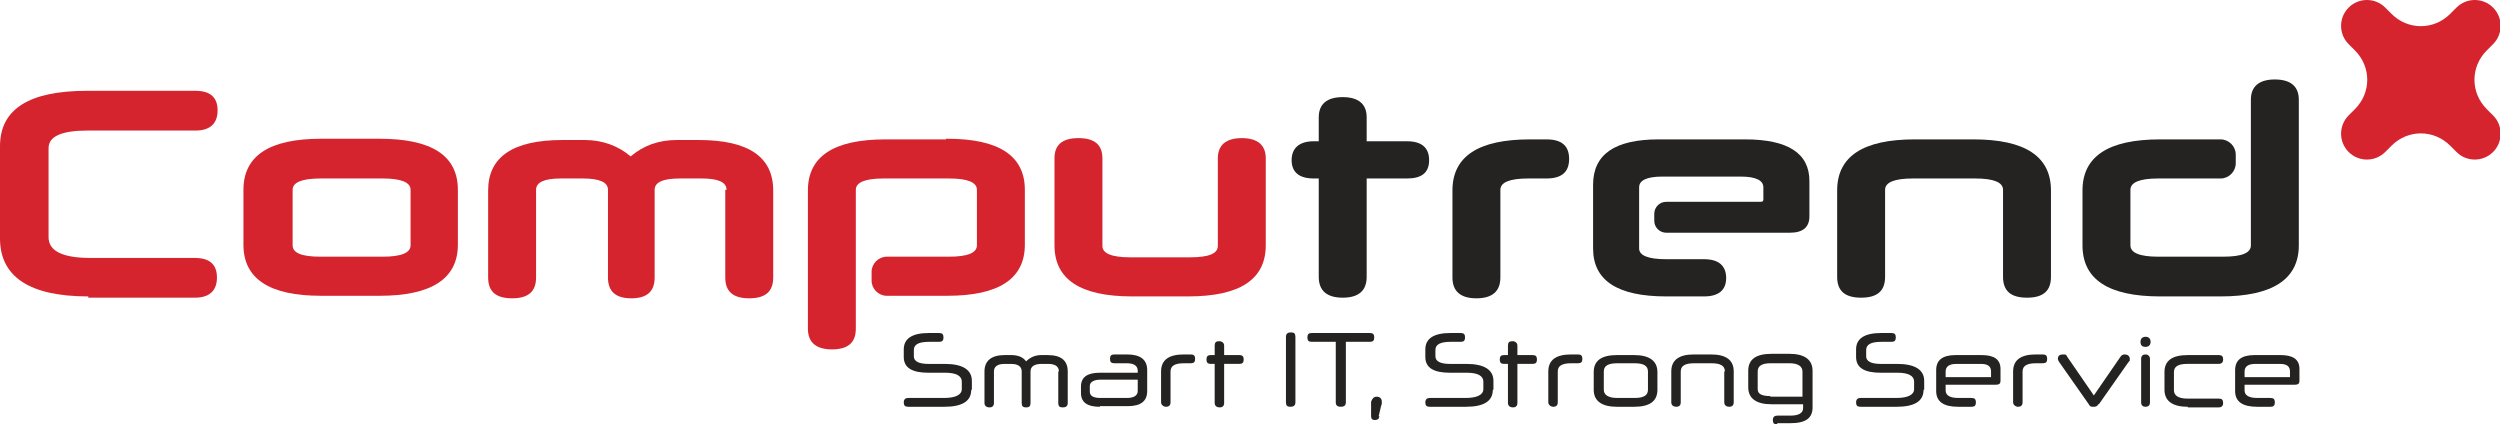
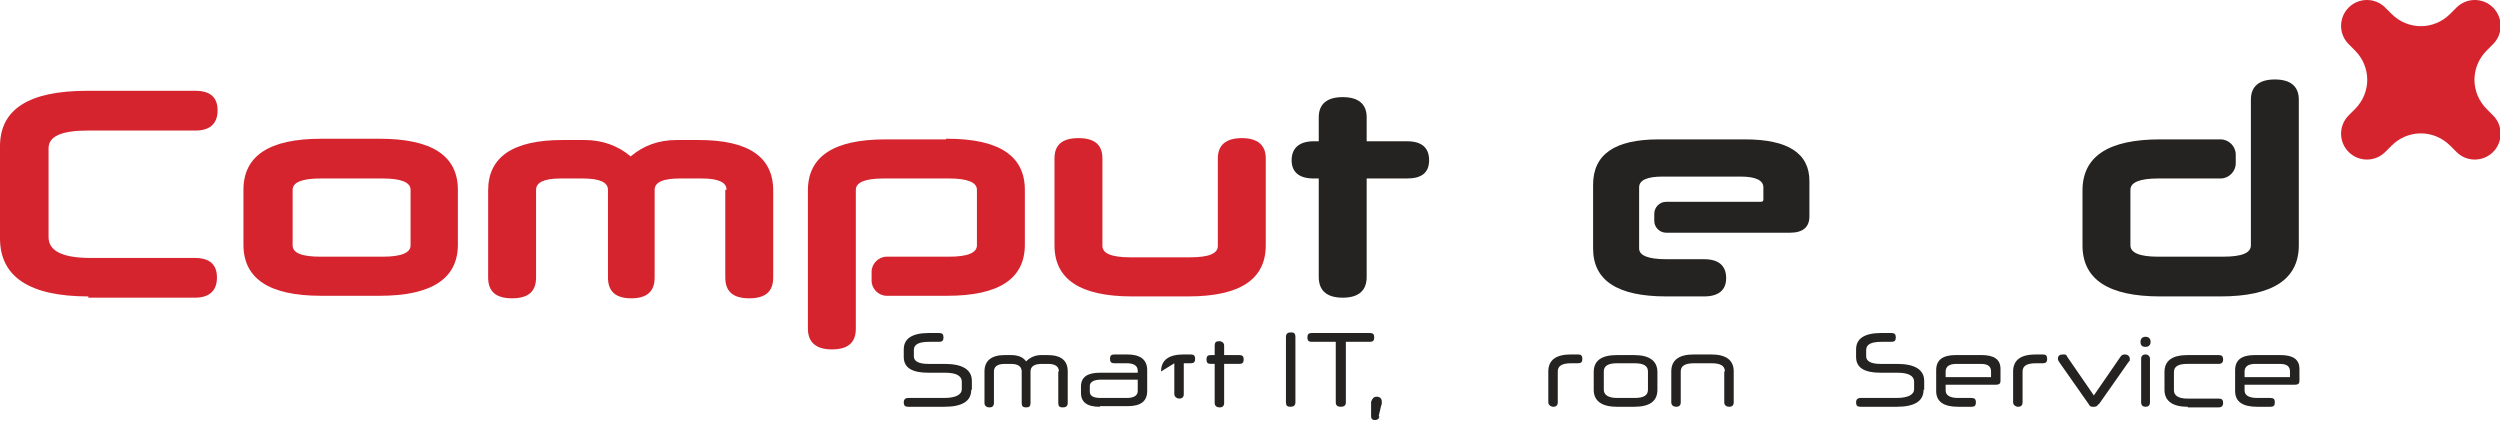
<svg xmlns="http://www.w3.org/2000/svg" id="Laag_1" version="1.1" viewBox="0 0 396.4 67.3">
  <defs>
    <style>
      .st0 {
        fill: #d6242f;
      }

      .st1 {
        fill: #252321;
      }
    </style>
  </defs>
  <path class="st0" d="M378.2,24.1l1-1c2.6-2.6,6.7-2.6,9.3,0l1,1c1.6,1.6,4.2,1.6,5.8,0h0c1.6-1.6,1.6-4.2,0-5.8l-1-1c-2.6-2.6-2.6-6.7,0-9.3l1-1c1.6-1.6,1.6-4.2,0-5.8h0c-1.6-1.6-4.2-1.6-5.8,0l-1,1c-2.6,2.6-6.7,2.6-9.3,0l-1-1c-1.6-1.6-4.2-1.6-5.8,0h0c-1.6,1.6-1.6,4.2,0,5.8l1,1c2.6,2.6,2.6,6.7,0,9.3l-1,1c-1.6,1.6-1.6,4.2,0,5.8h0c1.6,1.6,4.2,1.6,5.8,0Z" />
  <g>
    <g>
      <path class="st0" d="M14,47c-9.3,0-14-3.1-14-9.2v-14.6c0-5.9,4.6-8.8,13.8-8.8h17.2c2.3,0,3.5,1,3.5,3.1s-1.2,3.2-3.5,3.2H13.9c-4.1,0-6.2.9-6.2,2.8v14.1c0,2.2,2.2,3.3,6.7,3.3h16.5c2.3,0,3.5,1,3.5,3.1s-1.2,3.2-3.5,3.2H14s0-.2,0-.2Z" />
      <path class="st0" d="M115.2,30.1c0-1.2-1.3-1.8-3.9-1.8h-3.5c-2.7,0-4,.6-4,1.8v13.9c0,2.2-1.2,3.3-3.7,3.3s-3.7-1.1-3.7-3.3v-13.9c0-1.2-1.3-1.8-4-1.8h-3.5c-2.6,0-3.9.6-3.9,1.8v13.9c0,2.2-1.2,3.3-3.8,3.3s-3.8-1.1-3.8-3.3v-13.8c0-5.3,3.9-8,11.8-8h3.5c2.8,0,5.3.9,7.3,2.6,2-1.7,4.4-2.6,7.3-2.6h3.5c7.9,0,11.8,2.7,11.8,8v13.8c0,2.2-1.2,3.3-3.8,3.3s-3.8-1.1-3.8-3.3v-13.9h.2Z" />
      <path class="st0" d="M179.5,47c-8.2,0-12.3-2.7-12.3-8.1v-13.8c0-2.1,1.2-3.2,3.8-3.2s3.8,1.1,3.8,3.2v13.9c0,1.2,1.5,1.8,4.4,1.8h9.5c3,0,4.4-.6,4.4-1.8v-13.9c0-2.1,1.3-3.2,3.8-3.2s3.8,1.1,3.8,3.2v13.8c0,5.4-4.1,8.1-12.3,8.1h-8.9Z" />
      <path class="st1" d="M216.7,28.3v15.6c0,2.2-1.3,3.3-3.8,3.3s-3.8-1.1-3.8-3.3v-15.6h-.8c-2.3,0-3.5-1-3.5-2.9s1.2-3,3.5-3h.8v-3.8c0-2.1,1.3-3.2,3.8-3.2s3.8,1.1,3.8,3.2v3.8h6.4c2.3,0,3.5,1,3.5,3s-1.2,2.9-3.5,2.9c0,0-6.4,0-6.4,0Z" />
-       <path class="st1" d="M230.3,30.2c0-5.4,4.1-8.1,12.3-8.1h2.6c2.4,0,3.6,1,3.6,3.1s-1.2,3.1-3.6,3.1h-2.9c-2.9,0-4.4.6-4.4,1.8v13.9c0,2.2-1.3,3.3-3.8,3.3s-3.8-1.1-3.8-3.3v-13.8h0Z" />
-       <path class="st1" d="M317.6,30.1c0-1.2-1.5-1.8-4.4-1.8h-9.9c-2.9,0-4.4.6-4.4,1.8v13.8c0,2.2-1.2,3.3-3.8,3.3s-3.8-1.1-3.8-3.3v-13.7c0-5.4,4.1-8.1,12.3-8.1h9.3c8.2,0,12.3,2.7,12.3,8.1v13.7c0,2.2-1.2,3.3-3.8,3.3s-3.8-1.1-3.8-3.3v-13.8h0Z" />
    </g>
    <path class="st0" d="M150,22.1h-9.6c-8.2,0-12.3,2.7-12.3,8.1v21.9c0,2.1,1.2,3.3,3.8,3.3s3.8-1.1,3.8-3.3v-22c0-1.2,1.5-1.8,4.4-1.8h10.4c2.9,0,4.4.6,4.4,1.8v8.8c0,1.2-1.5,1.8-4.4,1.8h-9.9c-1.3,0-2.4,1.1-2.4,2.4v1.4c0,1.3,1.1,2.4,2.4,2.4h9.6c8.2,0,12.3-2.7,12.3-8.1v-8.7c0-5.4-4.1-8.1-12.3-8.1h-.2Z" />
    <path class="st1" d="M276.8,22.1h-13.8c-7,0-10.4,2.4-10.4,7.2v10.1c0,5.1,3.9,7.6,11.6,7.6h6c2.3,0,3.5-1,3.5-2.9s-1.1-3-3.5-3h-6c-2.9,0-4.3-.6-4.3-1.7v-9.7c0-1.1,1.2-1.7,3.7-1.7h12.4c2.4,0,3.6.6,3.6,1.7v1.9c0,.3-.1.4-.5.4h-14.9c-1.1,0-1.9.9-1.9,1.9v1.1c0,1.1.9,1.9,1.9,1.9h19.6c2.1,0,3.1-.9,3.1-2.6v-5.6c0-4.4-3.4-6.6-10.2-6.6h0Z" />
    <path class="st1" d="M360.7,12.6c-2.5,0-3.8,1.1-3.8,3.2v23.1c0,1.2-1.4,1.8-4.4,1.8h-10.3c-2.9,0-4.4-.6-4.4-1.8v-8.8c0-1.2,1.5-1.8,4.4-1.8h9.9c1.3,0,2.4-1.1,2.4-2.4v-1.4c0-1.3-1.1-2.4-2.4-2.4h-9.6c-8.2,0-12.3,2.7-12.3,8.1v8.7c0,5.4,4.1,8.1,12.3,8.1h9.6c8.2,0,12.4-2.7,12.4-8.1V15.8c0-2.1-1.3-3.2-3.8-3.2h0Z" />
    <path class="st0" d="M72.6,33.3v-3.2c0-5.4-4.1-8.1-12.4-8.1h-9.3c-8.2,0-12.3,2.7-12.3,8.1v2.6h0v3.6h0v2.5c0,5.4,4.1,8.1,12.3,8.1h9.3c8.2,0,12.4-2.7,12.4-8.1v-3.1h0v-2.4h0ZM65.1,38.9c0,1.2-1.5,1.8-4.4,1.8h-9.9c-3,0-4.4-.6-4.4-1.8v-3.2h0v-2.4h0v-3.2c0-1.2,1.5-1.8,4.4-1.8h9.9c2.9,0,4.4.6,4.4,1.8v2.7h0v6.2h0Z" />
  </g>
  <g>
    <path class="st1" d="M154,61.8c0,1.8-1.4,2.7-4.3,2.7h-5.7c-.5,0-.7-.2-.7-.7s.3-.7.7-.7h5.7c1.8,0,2.8-.5,2.8-1.4v-1.2c0-.9-.9-1.4-2.6-1.4h-2.7c-2.6,0-3.9-.8-3.9-2.5v-1.2c0-1.7,1.3-2.6,4-2.6h1.6c.5,0,.7.2.7.7s-.2.7-.7.7h-1.6c-1.6,0-2.4.4-2.4,1.3v1c0,.8.8,1.2,2.3,1.2h2.6c2.8,0,4.3.9,4.3,2.7v1.4h-.1Z" />
    <path class="st1" d="M167.9,58.9c0-.8-.6-1.2-1.7-1.2h-1c-1.2,0-1.8.4-1.8,1.2v5c0,.5-.2.7-.7.7s-.7-.2-.7-.7v-5c0-.8-.6-1.2-1.7-1.2h-1c-1.1,0-1.7.4-1.7,1.2v5c0,.5-.3.7-.7.7s-.8-.2-.8-.7v-5c0-1.7,1.1-2.6,3.2-2.6h1c1.1,0,1.9.3,2.4,1,.6-.6,1.4-1,2.4-1h1c2.2,0,3.2.9,3.2,2.6v5c0,.5-.3.7-.8.7s-.7-.2-.7-.7v-5s.1,0,.1,0Z" />
    <path class="st1" d="M174.4,64.5c-2,0-3-.7-3-2.2v-1c0-1.5,1-2.2,3-2.2h6v-.3c0-.8-.6-1.2-1.7-1.2h-2c-.5,0-.7-.2-.7-.7s.2-.7.7-.7h2c2.1,0,3.2.8,3.2,2.5v3.3c0,1.6-1,2.4-3.1,2.4h-4.4ZM180.4,62v-1.8h-5.9c-1.1,0-1.7.4-1.7,1v.9c0,.7.6,1,1.7,1h4.2c1.1,0,1.7-.4,1.7-1.1Z" />
-     <path class="st1" d="M184.1,58.9c0-1.8,1.2-2.7,3.6-2.7h1.1c.5,0,.7.2.7.7s-.2.7-.7.7h-1.1c-1.4,0-2.1.4-2.1,1.3v4.9c0,.5-.3.7-.7.7s-.8-.3-.8-.7c0,0,0-4.9,0-4.9Z" />
+     <path class="st1" d="M184.1,58.9c0-1.8,1.2-2.7,3.6-2.7h1.1c.5,0,.7.2.7.7s-.2.7-.7.7h-1.1v4.9c0,.5-.3.7-.7.7s-.8-.3-.8-.7c0,0,0-4.9,0-4.9Z" />
    <path class="st1" d="M194.1,57.7v6.2c0,.5-.3.7-.7.7s-.8-.2-.8-.7v-6.2h-.6c-.5,0-.7-.2-.7-.7s.2-.7.7-.7h.6v-1.5c0-.5.2-.7.7-.7s.8.3.8.7v1.5h2.4c.5,0,.7.2.7.7s-.2.7-.7.7c0,0-2.4,0-2.4,0Z" />
    <path class="st1" d="M203.9,53.4c0-.5.3-.7.8-.7s.7.2.7.7v10.4c0,.5-.3.7-.8.7s-.7-.2-.7-.7v-10.4Z" />
    <path class="st1" d="M211.9,54.2h-3.9c-.5,0-.7-.2-.7-.7s.2-.7.7-.7h9.2c.5,0,.7.2.7.7s-.2.7-.7.7h-3.8v9.6c0,.5-.3.7-.8.7s-.8-.2-.8-.7v-9.6s.1,0,.1,0Z" />
    <path class="st1" d="M218.7,66c0,.4-.3.6-.7.6s-.6-.2-.6-.6v-2.3c.2-.5.4-.8.9-.8s.8.3.8.8,0,.4-.1.6l-.4,1.7h.1Z" />
-     <path class="st1" d="M236.7,61.8c0,1.8-1.4,2.7-4.3,2.7h-5.7c-.5,0-.7-.2-.7-.7s.3-.7.7-.7h5.7c1.8,0,2.8-.5,2.8-1.4v-1.2c0-.9-.9-1.4-2.6-1.4h-2.7c-2.6,0-3.9-.8-3.9-2.5v-1.2c0-1.7,1.3-2.6,4-2.6h1.6c.5,0,.7.2.7.7s-.2.7-.7.7h-1.6c-1.6,0-2.4.4-2.4,1.3v1c0,.8.8,1.2,2.3,1.2h2.6c2.8,0,4.3.9,4.3,2.7v1.4h-.1Z" />
-     <path class="st1" d="M240.6,57.7v6.2c0,.5-.3.7-.7.7s-.8-.2-.8-.7v-6.2h-.6c-.5,0-.7-.2-.7-.7s.2-.7.7-.7h.6v-1.5c0-.5.2-.7.7-.7s.8.3.8.7v1.5h2.4c.5,0,.7.2.7.7s-.2.7-.7.7c0,0-2.4,0-2.4,0Z" />
    <path class="st1" d="M245.5,58.9c0-1.8,1.2-2.7,3.6-2.7h1.1c.5,0,.7.2.7.7s-.2.7-.7.7h-1.1c-1.4,0-2.1.4-2.1,1.3v4.9c0,.5-.3.7-.7.7s-.8-.3-.8-.7c0,0,0-4.9,0-4.9Z" />
    <path class="st1" d="M256.4,64.5c-2.4,0-3.7-.9-3.7-2.7v-2.8c0-1.8,1.2-2.7,3.7-2.7h2.7c2.4,0,3.7.9,3.7,2.7v2.8c0,1.8-1.2,2.7-3.7,2.7h-2.7ZM261.3,58.9c0-.9-.7-1.3-2.1-1.3h-2.8c-1.4,0-2.1.4-2.1,1.3v2.9c0,.8.7,1.3,2.1,1.3h2.8c1.4,0,2.1-.4,2.1-1.3v-2.9Z" />
    <path class="st1" d="M273.5,58.9c0-.9-.7-1.3-2.1-1.3h-2.8c-1.4,0-2.1.4-2.1,1.3v4.9c0,.5-.3.7-.7.7s-.8-.2-.8-.7v-4.9c0-1.8,1.2-2.7,3.6-2.7h2.7c2.4,0,3.6.9,3.6,2.7v4.9c0,.5-.3.7-.7.7s-.8-.2-.8-.7v-4.9h0Z" />
-     <path class="st1" d="M281.8,67.3c-.5,0-.7-.2-.7-.7s.3-.7.7-.7h2.1c1.3,0,2-.4,2-1.2v-.6h-5c-2.4,0-3.7-.9-3.7-2.7v-2.6c0-1.8,1.2-2.7,3.7-2.7h2.8c2.4,0,3.7.9,3.7,2.7v5.8c0,1.7-1.1,2.5-3.5,2.5h-2.1s0,.2,0,.2ZM280.7,62.9h5.1v-4c0-.8-.7-1.3-2-1.3h-3.1c-1.3,0-2,.4-2,1.3v2.8c0,.8.7,1.1,2,1.1h0Z" />
    <path class="st1" d="M305,61.8c0,1.8-1.4,2.7-4.3,2.7h-5.7c-.5,0-.7-.2-.7-.7s.3-.7.7-.7h5.7c1.8,0,2.8-.5,2.8-1.4v-1.2c0-.9-.9-1.4-2.6-1.4h-2.7c-2.6,0-3.9-.8-3.9-2.5v-1.2c0-1.7,1.3-2.6,4-2.6h1.6c.5,0,.7.2.7.7s-.2.7-.7.7h-1.6c-1.6,0-2.4.4-2.4,1.3v1c0,.8.8,1.2,2.3,1.2h2.6c2.8,0,4.3.9,4.3,2.7v1.4h0Z" />
    <path class="st1" d="M308.5,60.9v1c0,.8.7,1.2,2,1.2h2.1c.5,0,.7.2.7.7s-.2.7-.7.7h-2.1c-2.3,0-3.5-.8-3.5-2.5v-3.3c0-1.6,1-2.4,3.1-2.4h4.1c2,0,3,.7,3,2.2v1.9c0,.4-.2.6-.7.6h-8ZM308.5,59.8h7.2v-.9c0-.8-.5-1.2-1.6-1.2h-3.9c-1.1,0-1.7.4-1.7,1.2v1h0Z" />
    <path class="st1" d="M319.2,58.9c0-1.8,1.2-2.7,3.6-2.7h1.1c.5,0,.7.2.7.7s-.2.7-.7.7h-1.1c-1.4,0-2.1.4-2.1,1.3v4.9c0,.5-.3.7-.7.7s-.8-.3-.8-.7c0,0,0-4.9,0-4.9Z" />
    <path class="st1" d="M332.7,64.1c-.2.4-.5.4-.8.4s-.5,0-.7-.4l-4.7-6.7c-.1-.2-.2-.3-.2-.5,0-.5.3-.7.8-.7s.5,0,.7.4l4.2,6.1,4.2-6.1c.2-.3.4-.4.7-.4.5,0,.8.3.8.7s0,.3-.2.5l-4.7,6.7h0Z" />
    <path class="st1" d="M340.2,55c-.6,0-.8-.3-.8-.8s.3-.8.8-.8.8.3.8.8-.3.8-.8.8ZM339.5,56.9c0-.5.3-.7.7-.7s.7.3.7.7v6.9c0,.5-.3.7-.7.7s-.7-.2-.7-.7c0,0,0-6.9,0-6.9Z" />
    <path class="st1" d="M346.9,64.5c-2.4,0-3.7-.9-3.7-2.7v-2.8c0-1.8,1.2-2.7,3.7-2.7h4.9c.5,0,.7.2.7.7s-.3.7-.7.7h-5c-1.4,0-2.1.4-2.1,1.3v2.9c0,.8.7,1.3,2.1,1.3h5c.5,0,.7.2.7.7s-.3.7-.7.7h-4.9Z" />
    <path class="st1" d="M355.9,60.9v1c0,.8.7,1.2,2,1.2h2.1c.5,0,.7.2.7.7s-.2.7-.7.7h-2.1c-2.3,0-3.5-.8-3.5-2.5v-3.3c0-1.6,1-2.4,3.1-2.4h4.1c2,0,3,.7,3,2.2v1.9c0,.4-.2.6-.7.6h-8ZM355.9,59.8h7.2v-.9c0-.8-.5-1.2-1.6-1.2h-3.9c-1.1,0-1.7.4-1.7,1.2v1h0Z" />
  </g>
</svg>